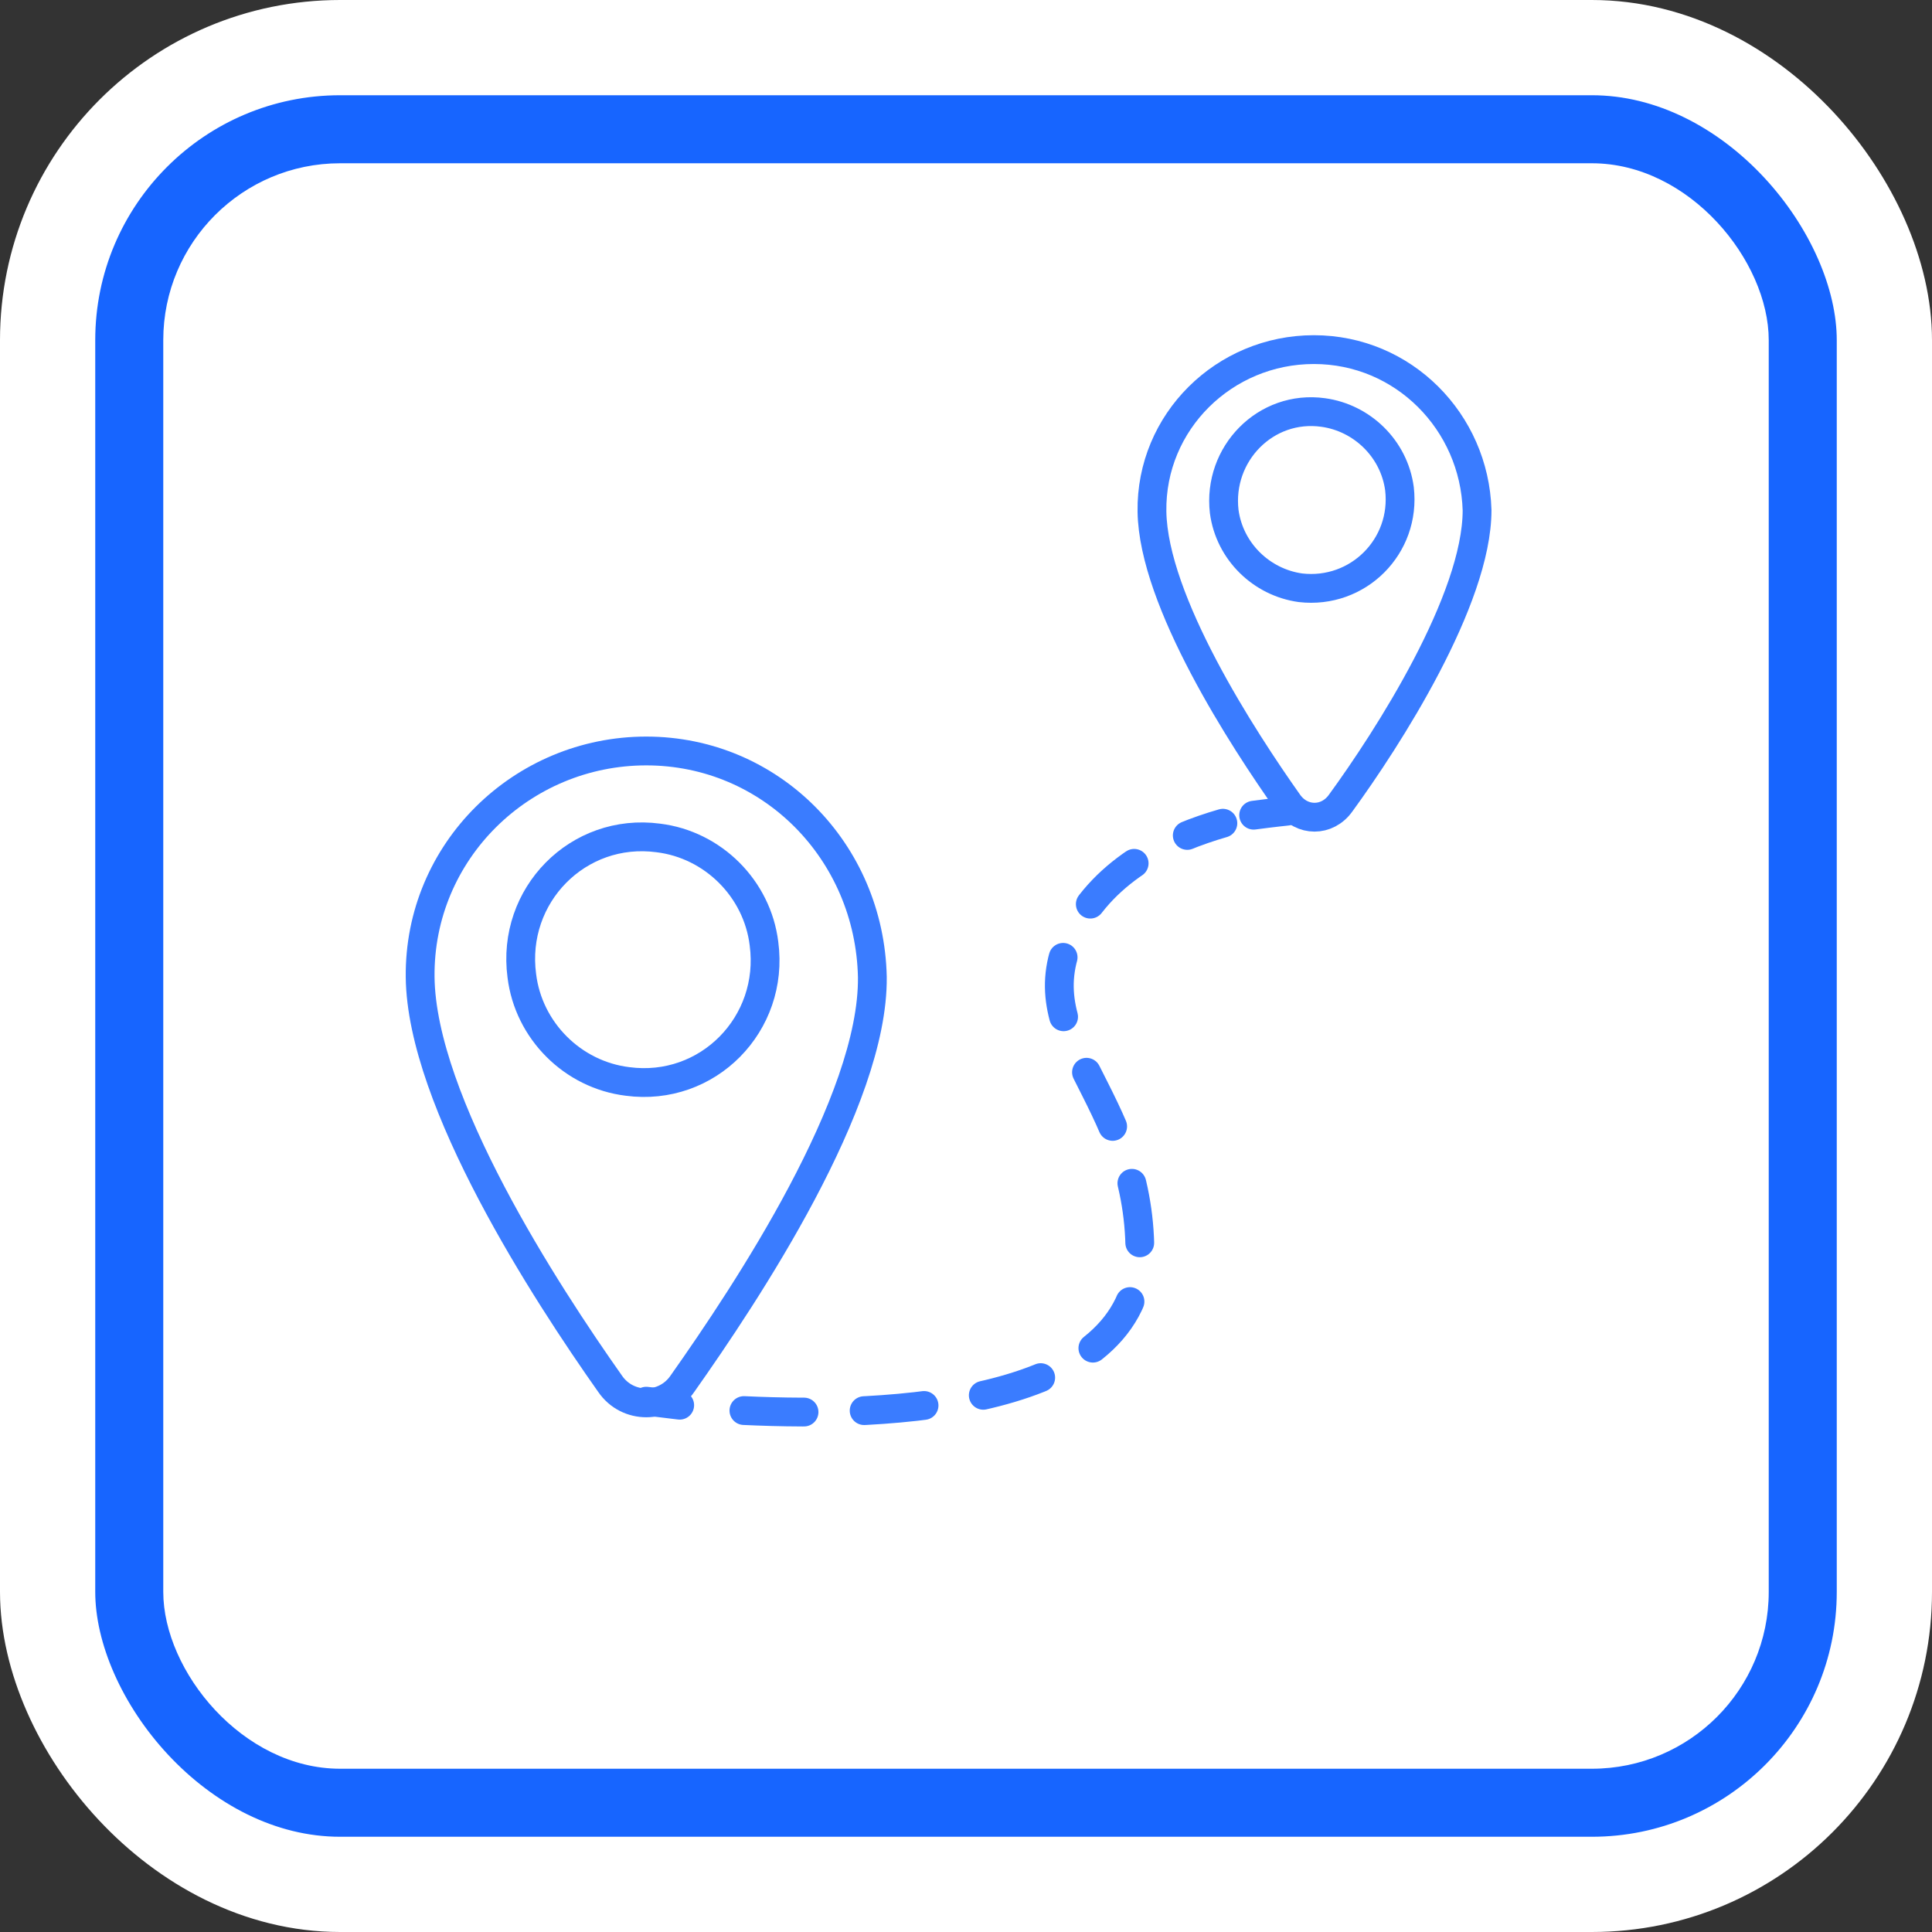
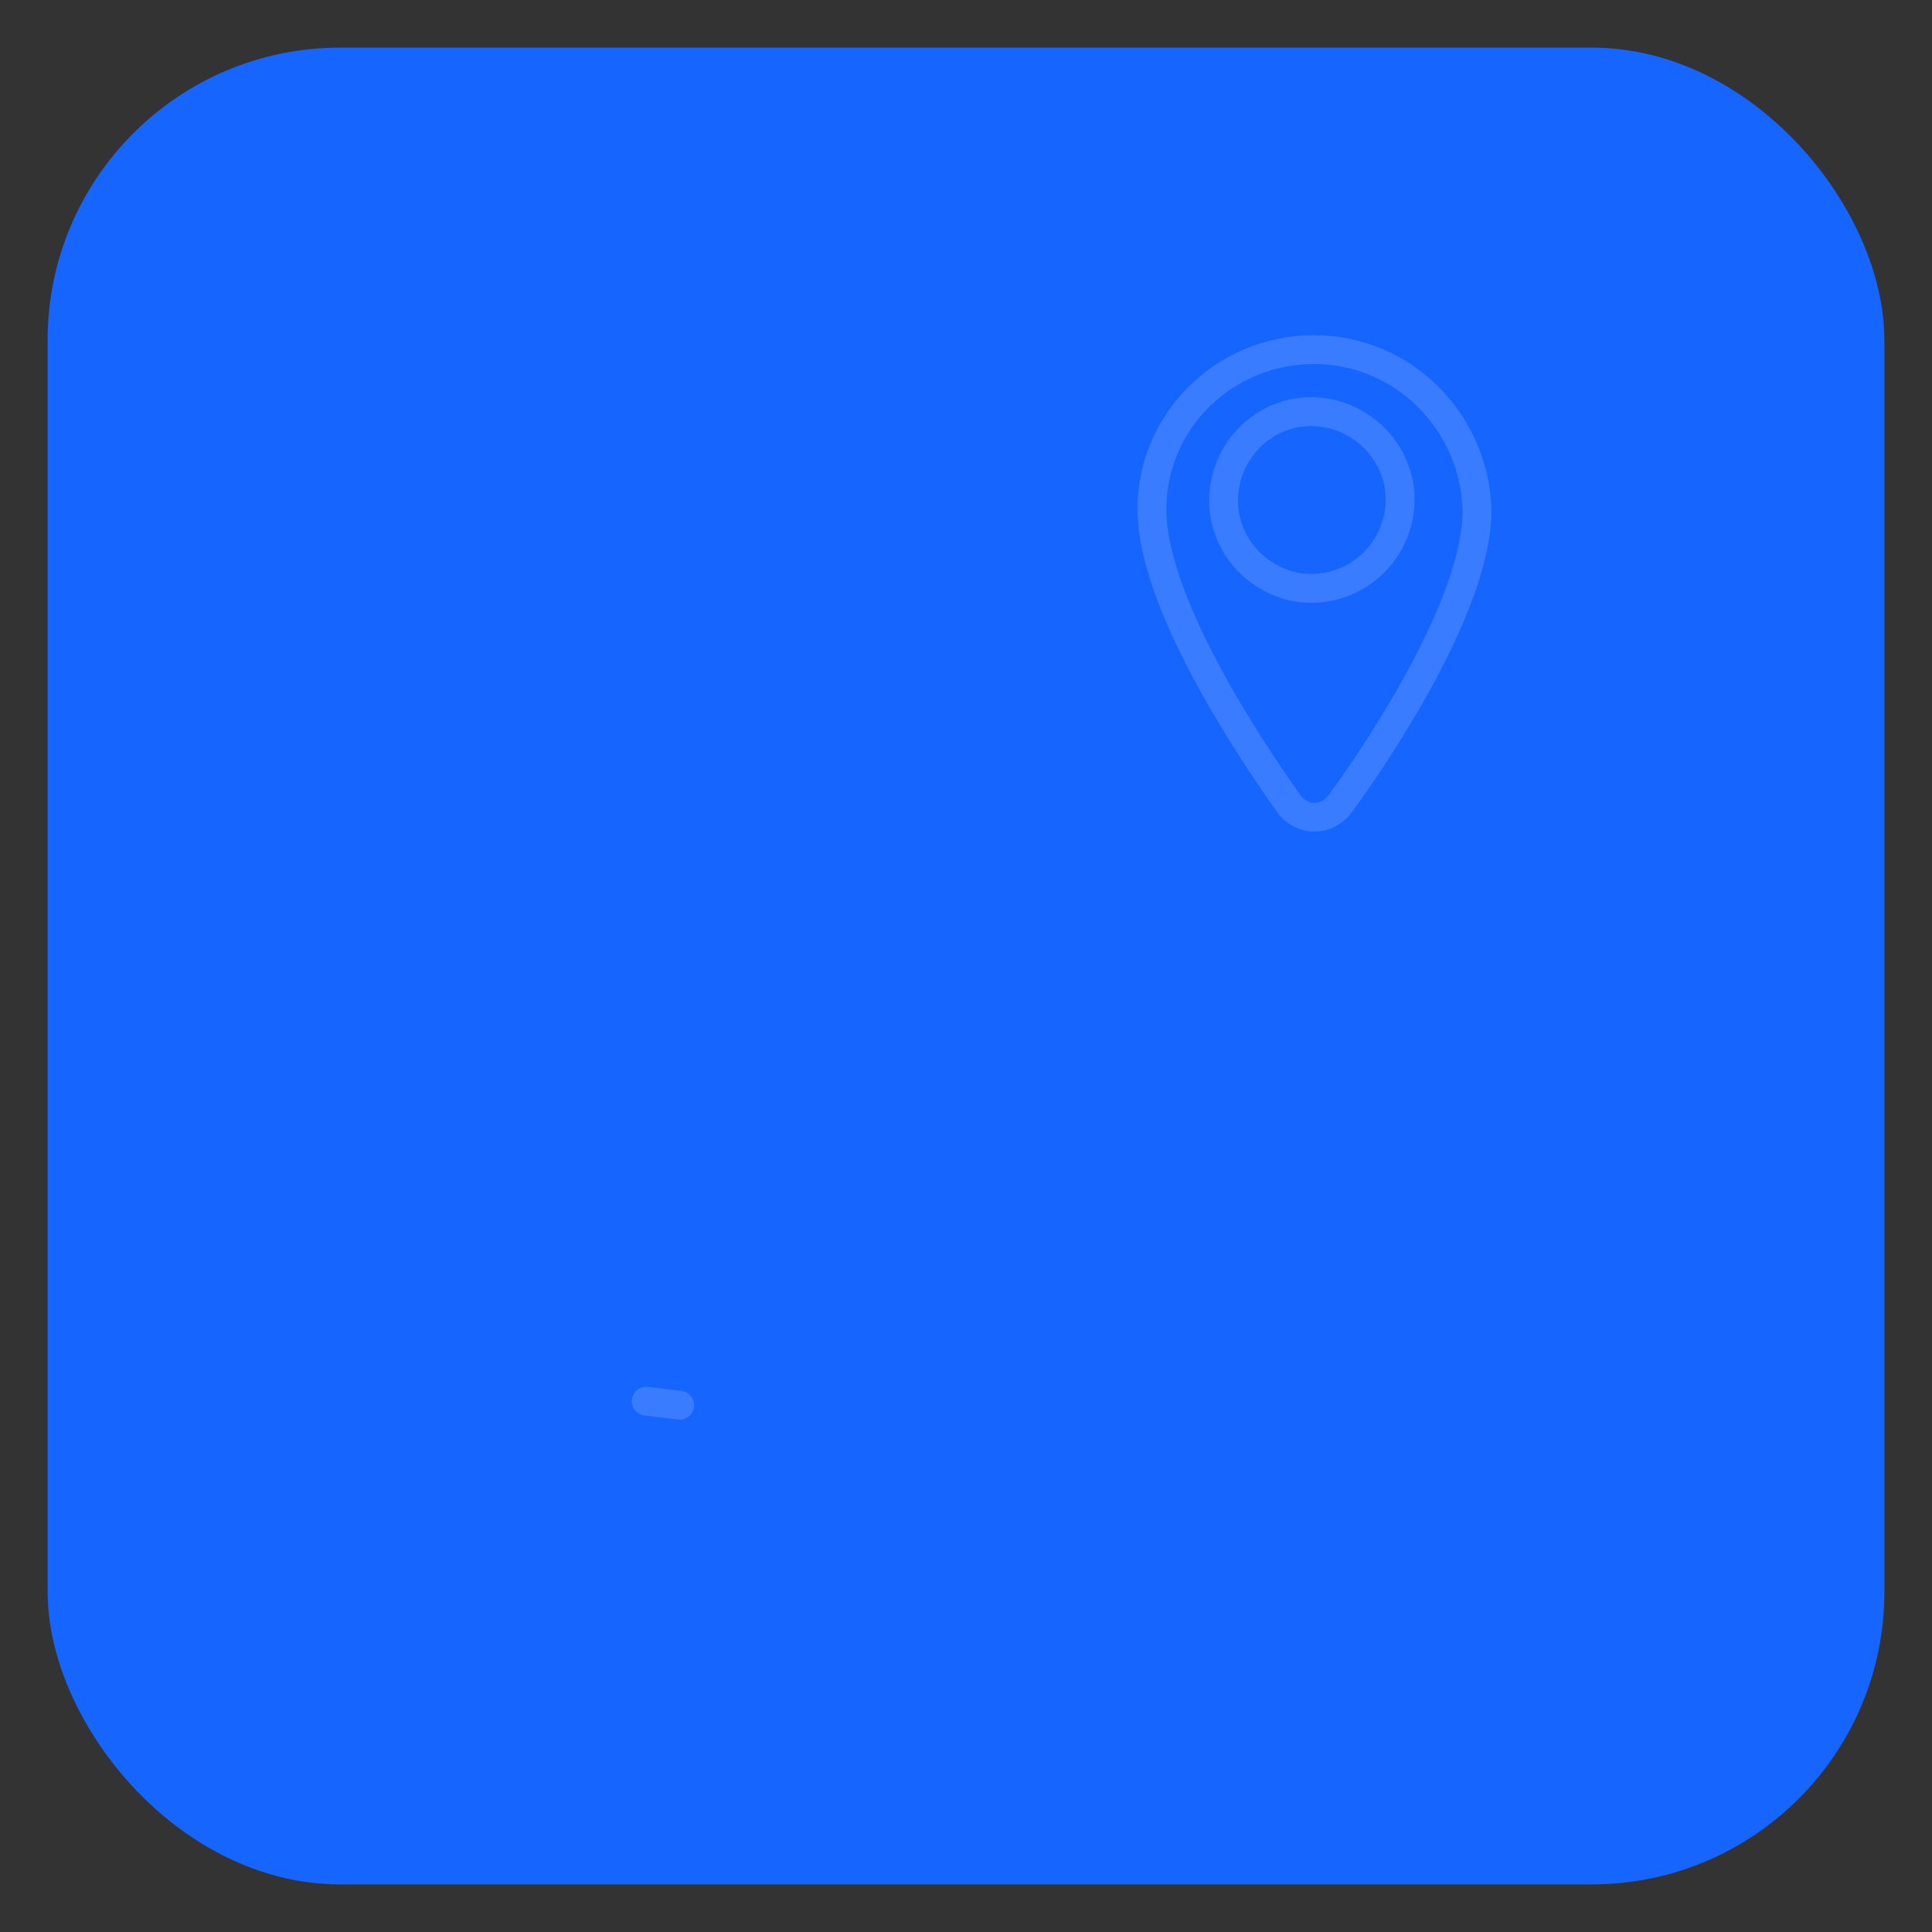
<svg xmlns="http://www.w3.org/2000/svg" width="142" height="142" viewBox="0 0 142 142" fill="none">
  <rect x="0" y="0" width="142" height="142" fill="#333333" stroke="none" />
  <rect x="3.5" y="3.5" width="135" height="135" rx="21.5" fill="#1765FF" />
-   <rect x="3.5" y="3.5" width="135" height="135" rx="21.5" stroke="white" stroke-width="7" />
-   <rect x="12" y="12" width="118" height="118" rx="13" fill="white" />
-   <path d="M47.498 55.196C38.353 55.196 30.782 62.571 30.88 71.815C30.978 80.96 40.123 95.021 44.843 101.708C46.122 103.576 48.875 103.576 50.153 101.708C54.873 95.021 64.215 80.96 64.117 71.815C63.92 62.571 56.643 55.196 47.498 55.196ZM46.122 79.485C42.09 78.993 38.845 75.748 38.353 71.716C37.567 65.816 42.483 60.801 48.383 61.588C52.415 62.08 55.66 65.325 56.152 69.356C56.938 75.256 52.022 80.271 46.122 79.485Z" stroke="#3A7CFF" stroke-width="2.117" stroke-miterlimit="10" stroke-linecap="round" stroke-linejoin="round" />
  <path d="M96.567 25.696C89.978 25.696 84.57 31.006 84.668 37.595C84.767 44.183 91.355 54.311 94.698 59.031C95.682 60.408 97.55 60.408 98.533 59.031C101.975 54.311 108.563 44.085 108.563 37.496C108.367 31.006 103.155 25.696 96.567 25.696ZM95.583 43.2C92.732 42.806 90.372 40.545 89.978 37.595C89.487 33.366 93.027 29.728 97.255 30.318C100.107 30.711 102.467 32.973 102.86 35.923C103.352 40.151 99.812 43.691 95.583 43.2Z" stroke="#3A7CFF" stroke-width="2.117" stroke-miterlimit="10" stroke-linecap="round" stroke-linejoin="round" />
  <path d="M47.498 102.986C47.498 102.986 48.383 103.085 49.957 103.281" stroke="#3A7CFF" stroke-width="2.117" stroke-linecap="round" stroke-linejoin="round" />
-   <path d="M54.677 103.675C65.198 104.166 83.783 103.478 83.783 92.071C83.783 80.271 74.933 76.338 78.867 68.471C81.227 63.751 86.143 61.588 89.88 60.506" stroke="#3A7CFF" stroke-width="2.117" stroke-linecap="round" stroke-linejoin="round" stroke-dasharray="4.42 4.42" />
-   <path d="M92.142 59.916C93.617 59.72 94.6 59.621 94.6 59.621" stroke="#3A7CFF" stroke-width="2.117" stroke-linecap="round" stroke-linejoin="round" />
</svg>